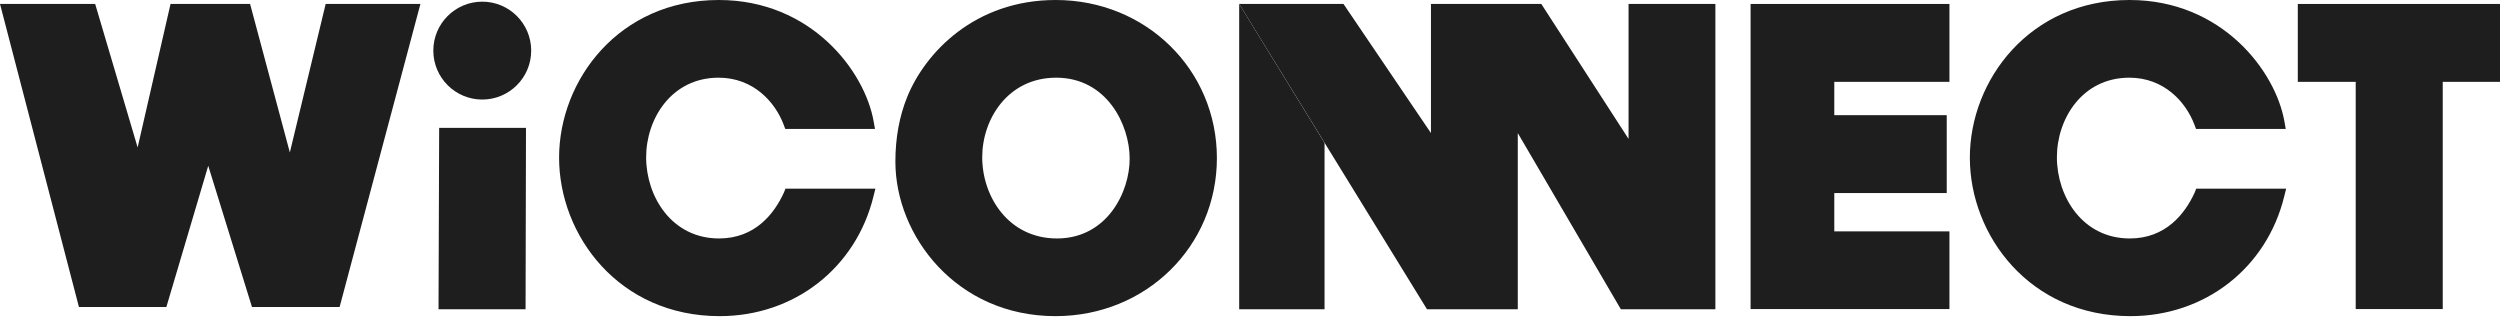
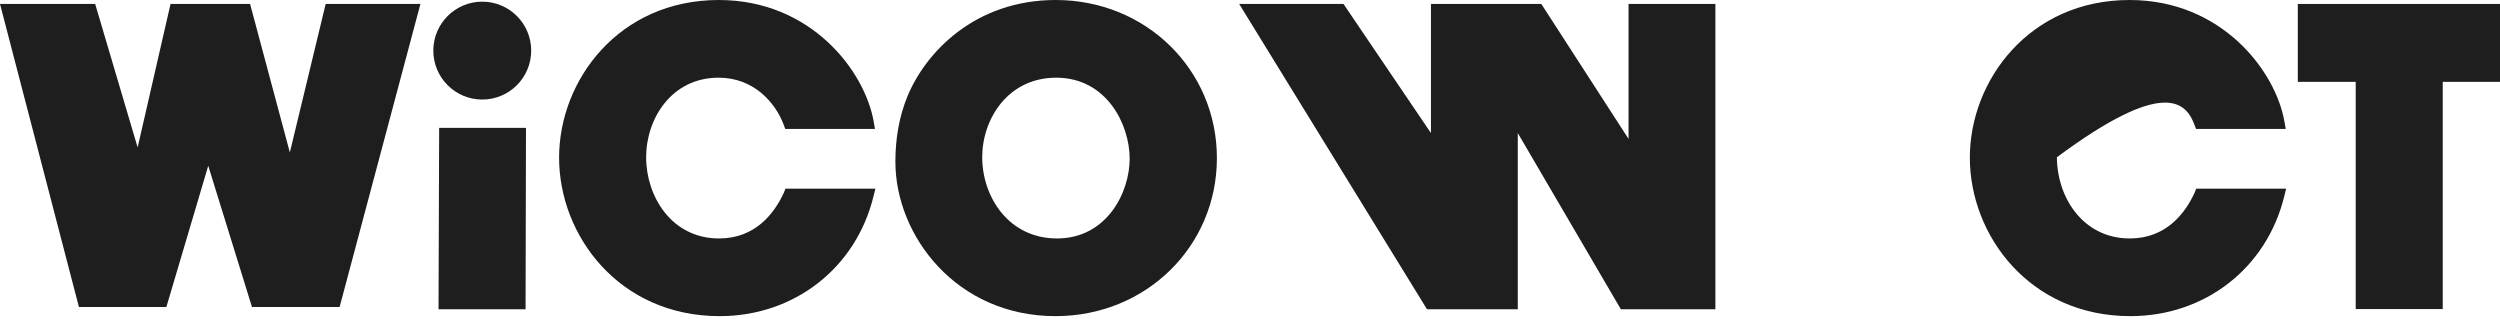
<svg xmlns="http://www.w3.org/2000/svg" width="149" height="19" viewBox="0 0 149 19" fill="none">
  <path d="M97.062 0.236V8.279L91.862 0.236H85.285V7.931L80.072 0.236H73.855L85.049 18.432H90.46V7.931L96.603 18.432H102.237V0.236H97.062Z" fill="#1E1E1E" />
-   <path d="M78.943 18.432V8.515L73.855 0.236V18.432H78.943Z" fill="#1E1E1E" />
  <path d="M17.275 9.086L14.905 0.236H10.164L8.203 8.788L5.672 0.236H0L4.704 18.296H9.916L12.411 9.88L15.017 18.296H20.241L25.057 0.236H19.41L17.275 9.086Z" fill="#1E1E1E" />
  <path d="M26.136 18.432H31.324L31.349 7.621H26.174L26.136 18.432Z" fill="#1E1E1E" />
  <path d="M46.725 11.469C46.154 12.723 45.013 14.212 42.853 14.212C40.036 14.212 38.51 11.717 38.51 9.371C38.51 7.075 40.024 4.63 42.828 4.63C44.901 4.63 46.204 6.082 46.713 7.447L46.8 7.683H52.149L52.074 7.261C51.553 4.245 48.351 0 42.841 0C36.884 0 33.322 4.779 33.322 9.396C33.322 14.038 36.896 18.842 42.891 18.842C47.334 18.842 51.019 15.975 52.062 11.692L52.174 11.245H46.812L46.725 11.469Z" fill="#1E1E1E" />
-   <path d="M130.806 11.469C130.235 12.723 129.094 14.212 126.934 14.212C124.117 14.212 122.591 11.717 122.591 9.371C122.591 7.075 124.105 4.63 126.909 4.63C128.982 4.63 130.285 6.082 130.794 7.447L130.881 7.683H136.23L136.155 7.261C135.634 4.245 132.432 0 126.922 0C120.965 0 117.403 4.779 117.403 9.396C117.403 14.038 120.977 18.842 126.971 18.842C131.414 18.842 135.1 15.975 136.143 11.692L136.254 11.245H130.893L130.806 11.469Z" fill="#1E1E1E" />
+   <path d="M130.806 11.469C130.235 12.723 129.094 14.212 126.934 14.212C124.117 14.212 122.591 11.717 122.591 9.371C128.982 4.63 130.285 6.082 130.794 7.447L130.881 7.683H136.23L136.155 7.261C135.634 4.245 132.432 0 126.922 0C120.965 0 117.403 4.779 117.403 9.396C117.403 14.038 120.977 18.842 126.971 18.842C131.414 18.842 135.1 15.975 136.143 11.692L136.254 11.245H130.893L130.806 11.469Z" fill="#1E1E1E" />
  <path d="M62.921 0C58.118 0 55.152 3.115 54.072 5.772C53.601 6.926 53.365 8.229 53.365 9.632C53.365 14.063 57.014 18.842 62.909 18.842C68.295 18.842 72.527 14.696 72.527 9.421C72.527 4.146 68.295 0 62.921 0ZM62.995 14.212C60.104 14.212 58.54 11.717 58.54 9.371C58.54 7.075 60.092 4.63 62.946 4.63C65.974 4.63 67.327 7.447 67.327 9.446C67.339 11.432 65.986 14.212 62.995 14.212Z" fill="#1E1E1E" />
-   <path d="M104.335 18.42H116.187V13.79H109.324V11.506H116.025V6.864H109.324V4.878H116.187V0.236H104.335V18.42Z" fill="#1E1E1E" />
  <path d="M136.949 0.236V4.878H140.4V18.42H145.587V4.878H149V0.236H136.949Z" fill="#1E1E1E" />
  <path d="M73.855 0.236L78.943 8.564V16.285L73.855 9.992V0.236Z" fill="url(#paint0_linear_11_1255)" />
  <path d="M28.743 5.933C30.353 5.933 31.659 4.627 31.659 3.016C31.659 1.405 30.353 0.099 28.743 0.099C27.132 0.099 25.826 1.405 25.826 3.016C25.826 4.627 27.132 5.933 28.743 5.933Z" fill="#1E1E1E" />
  <defs>

</defs>
</svg>